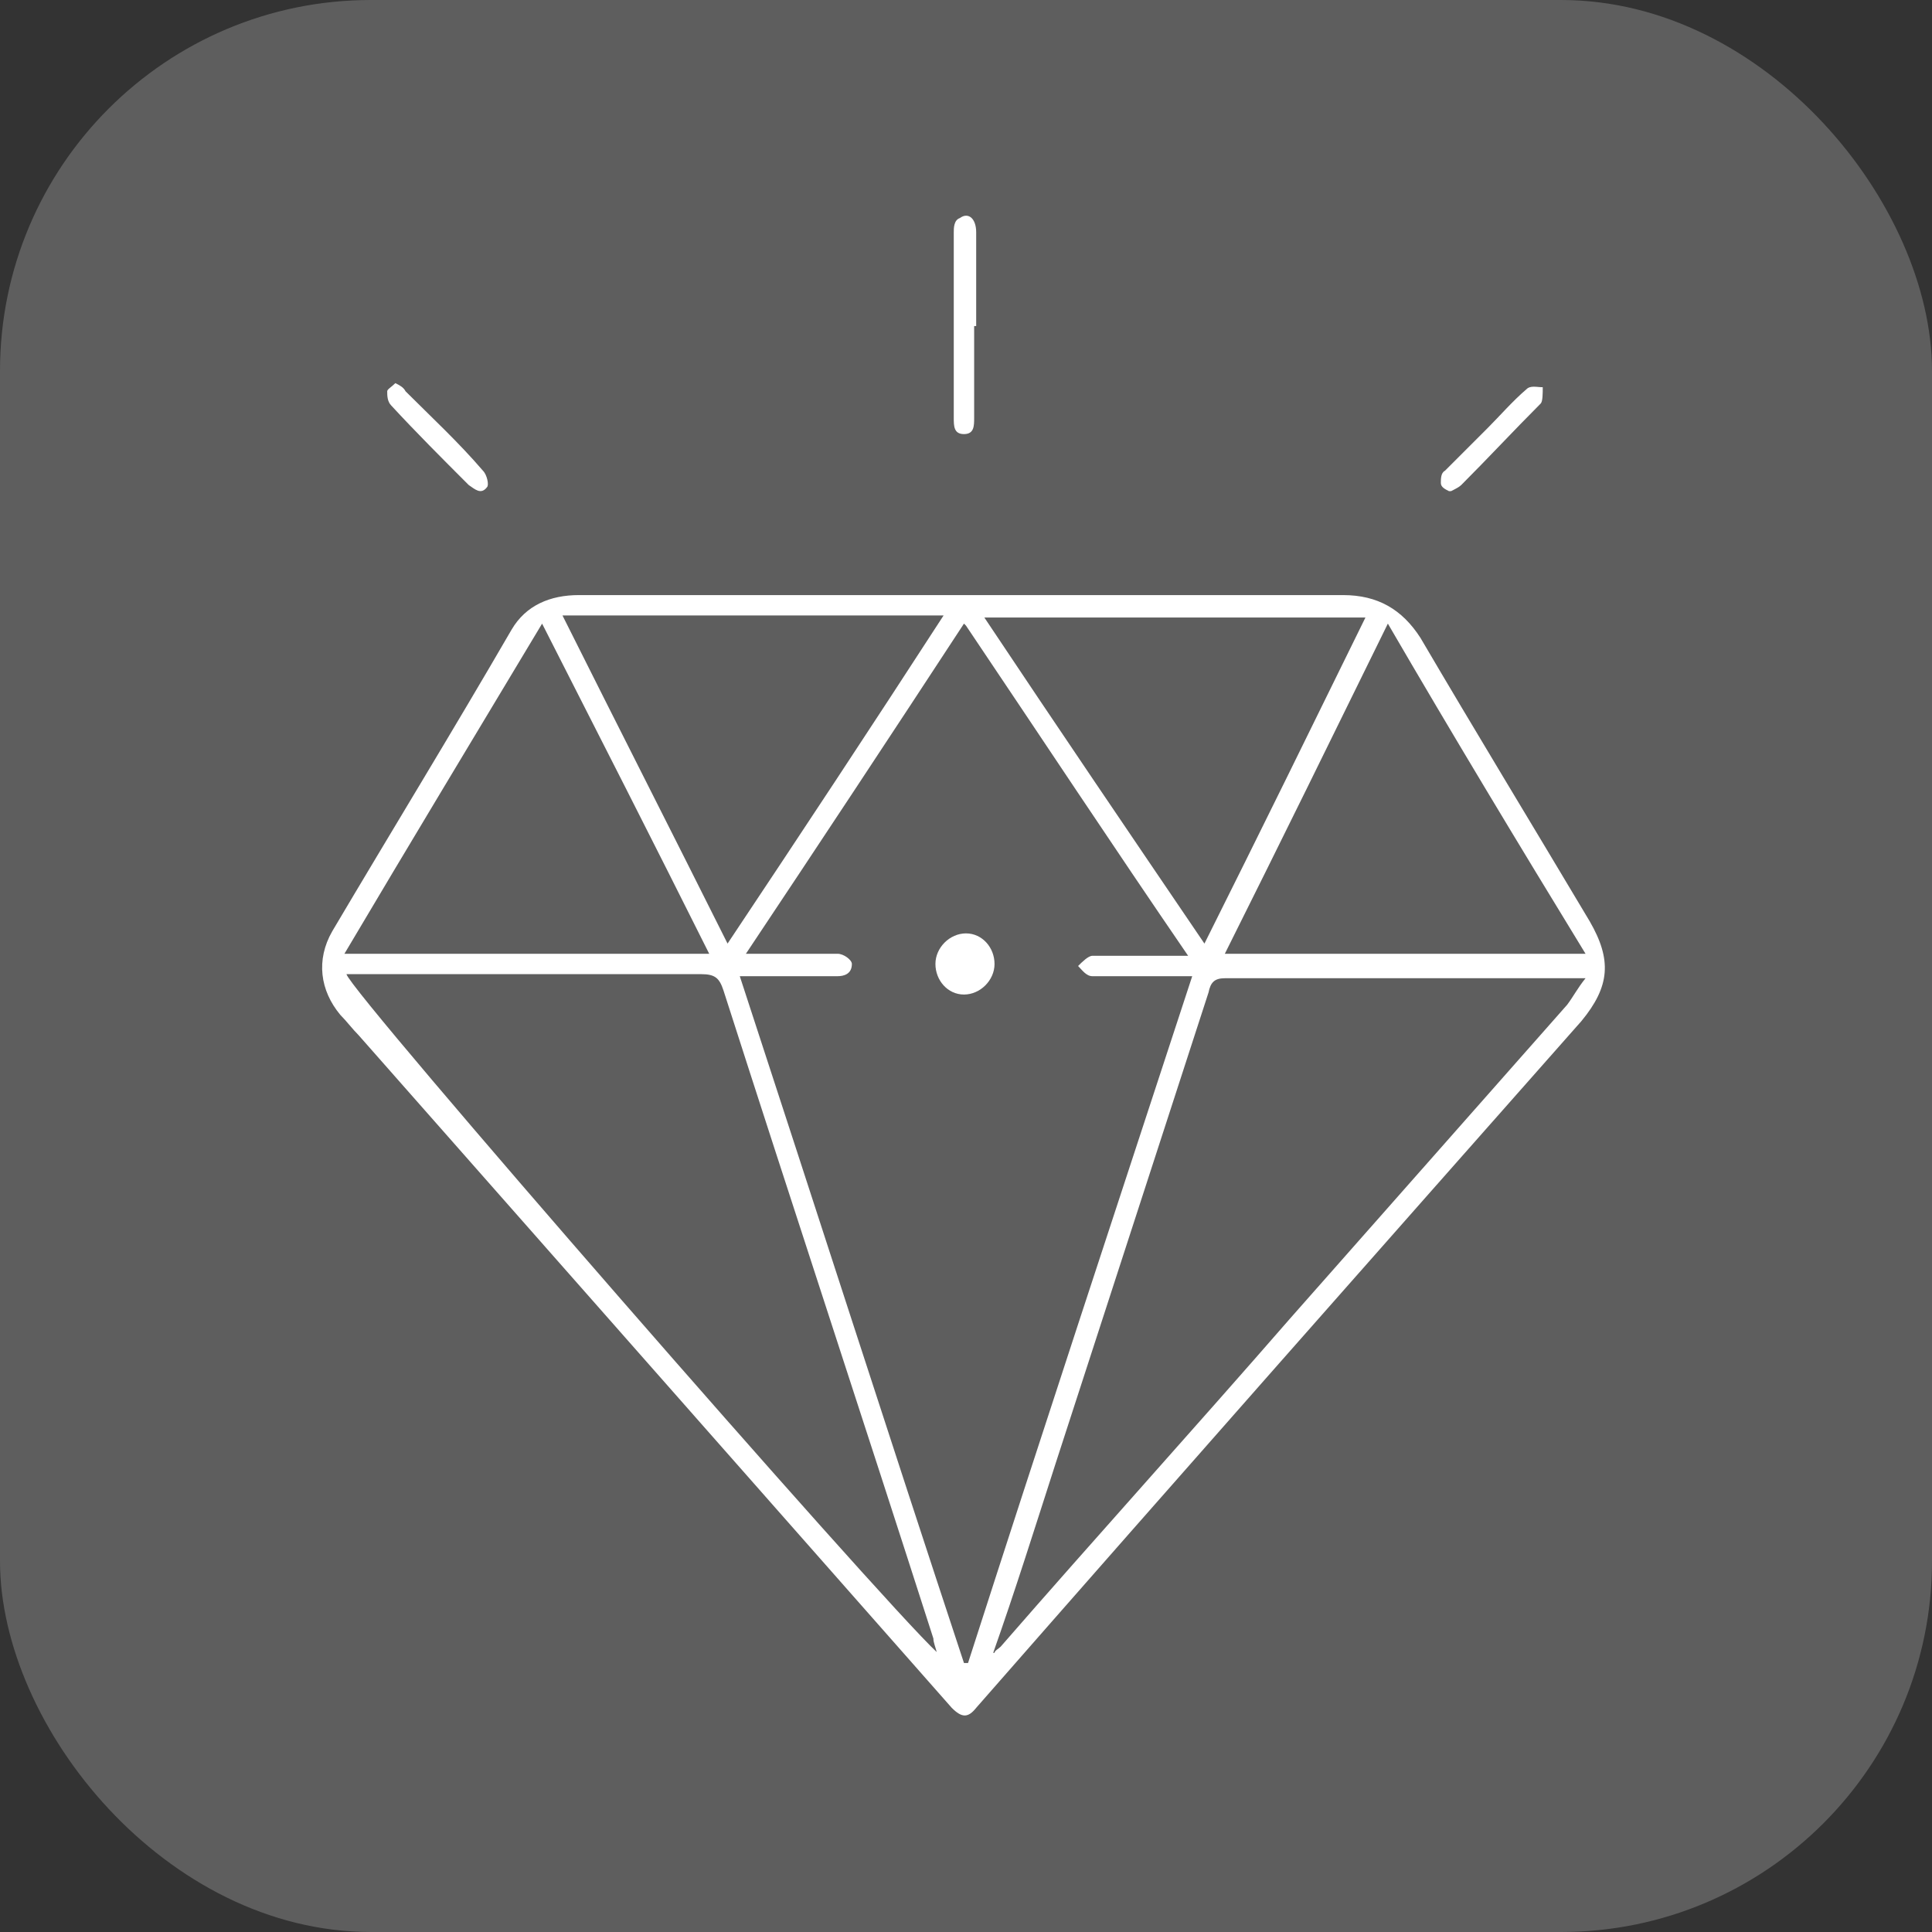
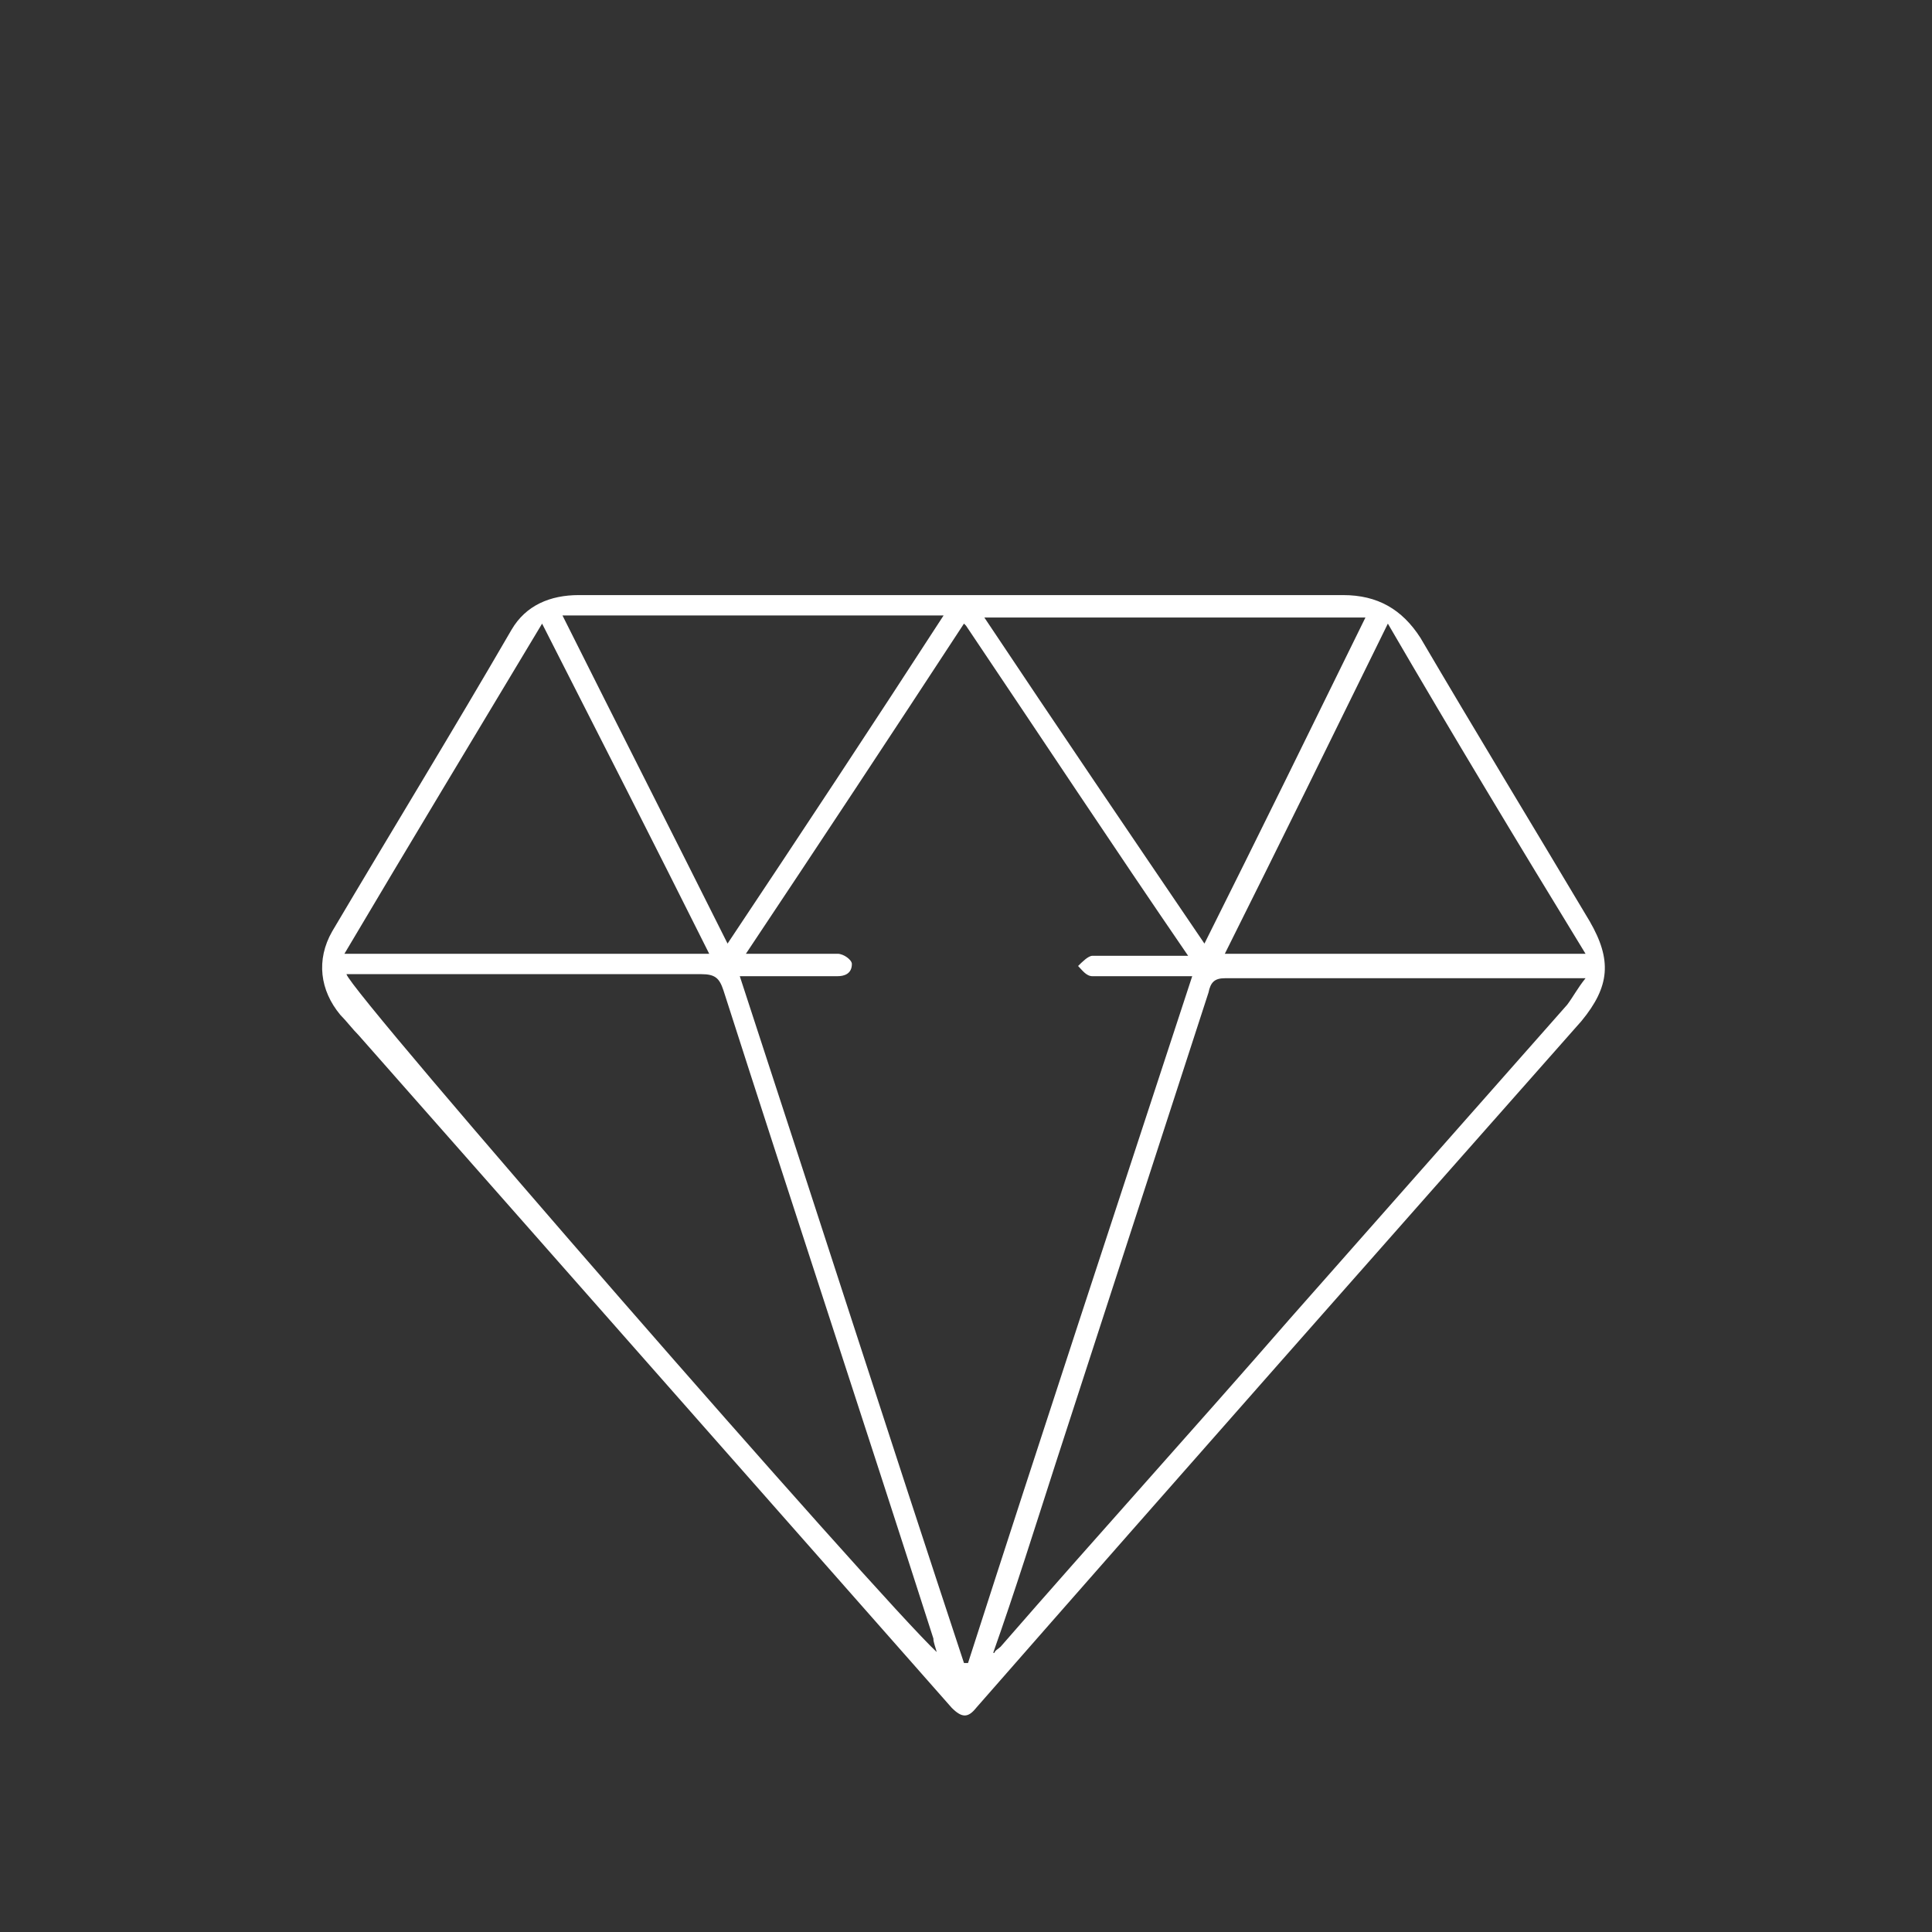
<svg xmlns="http://www.w3.org/2000/svg" id="Capa_1" data-name="Capa 1" viewBox="0 0 94.8 94.8">
  <rect x="0" y="0" width="94.8" height="94.8" fill="#333333" stroke="none" />
  <defs>
    <style>
      .cls-1 {
        fill: #5e5e5e;
      }

      .cls-1, .cls-2 {
        stroke-width: 0px;
      }

      .cls-2 {
        fill: #fff;
      }
    </style>
  </defs>
-   <rect class="cls-1" width="94.8" height="94.8" rx="18.2" ry="18.2" />
  <g>
    <path class="cls-2" d="m47.3,29.2c6.2,0,12.4,0,18.6,0,1.7,0,2.9.7,3.8,2.1,2.7,4.6,5.5,9.2,8.3,13.9,1.1,1.9,1,3.2-.4,4.9-9.9,11.2-19.8,22.4-29.7,33.7-.4.5-.7.5-1.2,0-9.7-11-19.4-22-29.1-33-.3-.3-.6-.7-.9-1-1-1.2-1.2-2.7-.4-4.1,2.9-4.9,5.9-9.8,8.8-14.8.7-1.2,1.9-1.7,3.3-1.7,5.1,0,10.3,0,15.4,0,1.2,0,2.3,0,3.5,0Zm0,1.4c-3.6,5.5-7.1,10.8-10.7,16.2,1.6,0,3.1,0,4.5,0,.3,0,.7.3.7.5,0,.5-.4.6-.7.6-1.3,0-2.7,0-4,0-.3,0-.5,0-.8,0,3.7,11.3,7.3,22.5,11,33.7,0,0,.1,0,.2,0,3.6-11.2,7.3-22.4,11-33.7-.4,0-.6,0-.9,0-1.3,0-2.7,0-4,0-.3,0-.5-.3-.7-.5.2-.2.5-.5.7-.5,1.3,0,2.7,0,4,0,.2,0,.4,0,.7,0-3.7-5.4-7.2-10.7-10.9-16.2Zm-1.3,50.6c-.1-.4-.2-.6-.2-.8-3.4-10.6-6.9-21.2-10.3-31.8-.2-.6-.4-.8-1.1-.8-5.5,0-11,0-16.6,0h-.8c.2.9,26.1,30.6,29,33.3Zm2.7-.1s0,0,.1,0c0-.1.2-.2.3-.3,4.7-5.4,9.5-10.7,14.2-16.1,4.5-5.1,9.1-10.3,13.6-15.4.3-.4.5-.8.9-1.3-.4,0-.5,0-.7,0-5.7,0-11.3,0-17,0-.5,0-.7.2-.8.7-2.5,7.7-5,15.4-7.5,23.1-1,3.1-2,6.3-3.1,9.4ZM27.6,30.2c2.7,5.4,5.4,10.7,8.1,16.1,3.6-5.4,7.1-10.7,10.6-16.1h-18.7Zm31.5,16.1c2.7-5.4,5.3-10.7,7.9-16h-18.7c3.6,5.4,7.2,10.7,10.8,16Zm-24.3.5c-2.7-5.4-5.4-10.7-8.2-16.2-3.3,5.5-6.5,10.8-9.7,16.2h18Zm25.3,0h17.7c-3.3-5.4-6.5-10.7-9.7-16.2-2.7,5.5-5.3,10.8-8,16.2Z" />
-     <path class="cls-2" d="m47.8,16c0,1.5,0,3,0,4.5,0,.4,0,.8-.5.8-.5,0-.5-.4-.5-.8,0-3,0-6.1,0-9.1,0-.2,0-.6.3-.7.4-.3.8,0,.8.7,0,1.5,0,3.1,0,4.6Z" />
-     <path class="cls-2" d="m19.4,18.8c.2.1.4.2.5.4,1.3,1.3,2.6,2.5,3.8,3.9.2.2.3.7.2.8-.3.4-.6.1-.9-.1-1.3-1.3-2.6-2.6-3.8-3.9-.2-.2-.2-.5-.2-.7,0-.1.2-.2.4-.4Z" />
-     <path class="cls-2" d="m71.1,24.1c-.2-.1-.4-.2-.4-.4,0-.2,0-.5.2-.6.7-.7,1.4-1.4,2.1-2.1.6-.6,1.2-1.3,1.9-1.9.2-.2.5-.1.8-.1,0,.3,0,.7-.1.8-1.3,1.3-2.6,2.7-3.9,4-.1.1-.3.2-.5.3Z" />
-     <path class="cls-2" d="m48.8,47.3c0,.8-.7,1.5-1.5,1.5-.8,0-1.4-.7-1.4-1.5,0-.8.7-1.5,1.5-1.5.8,0,1.4.7,1.4,1.5Z" />
  </g>
</svg>